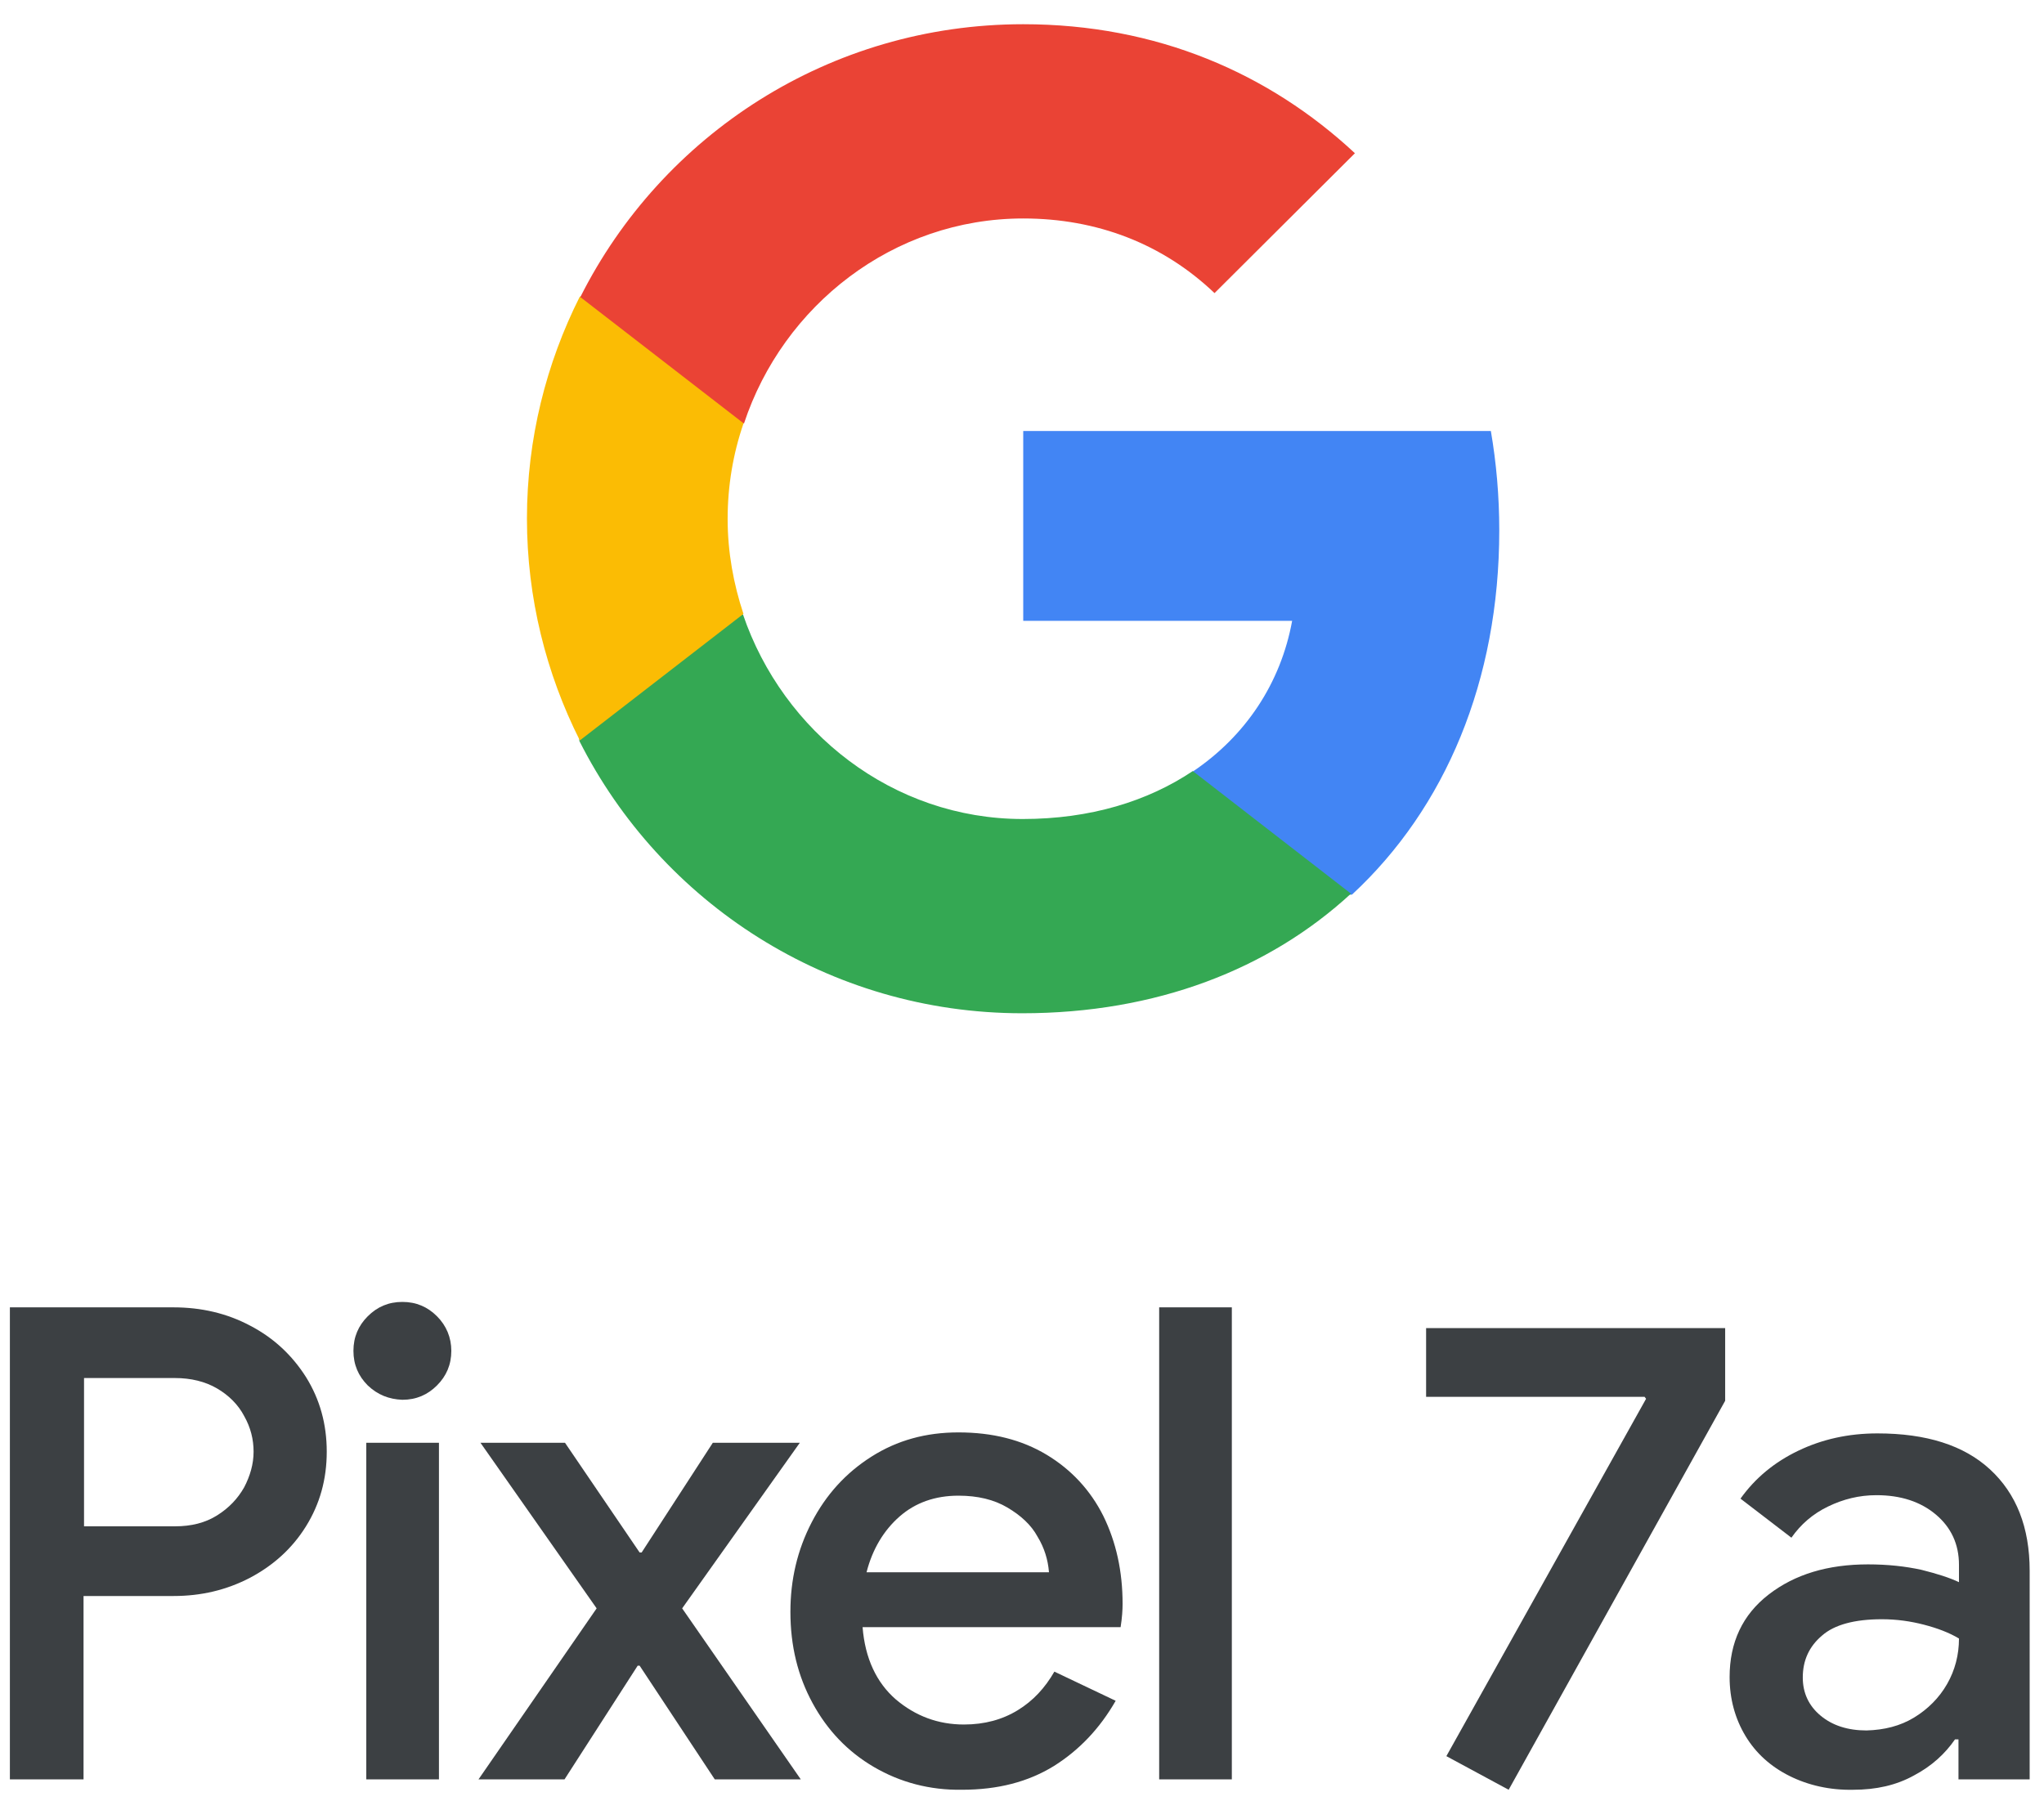
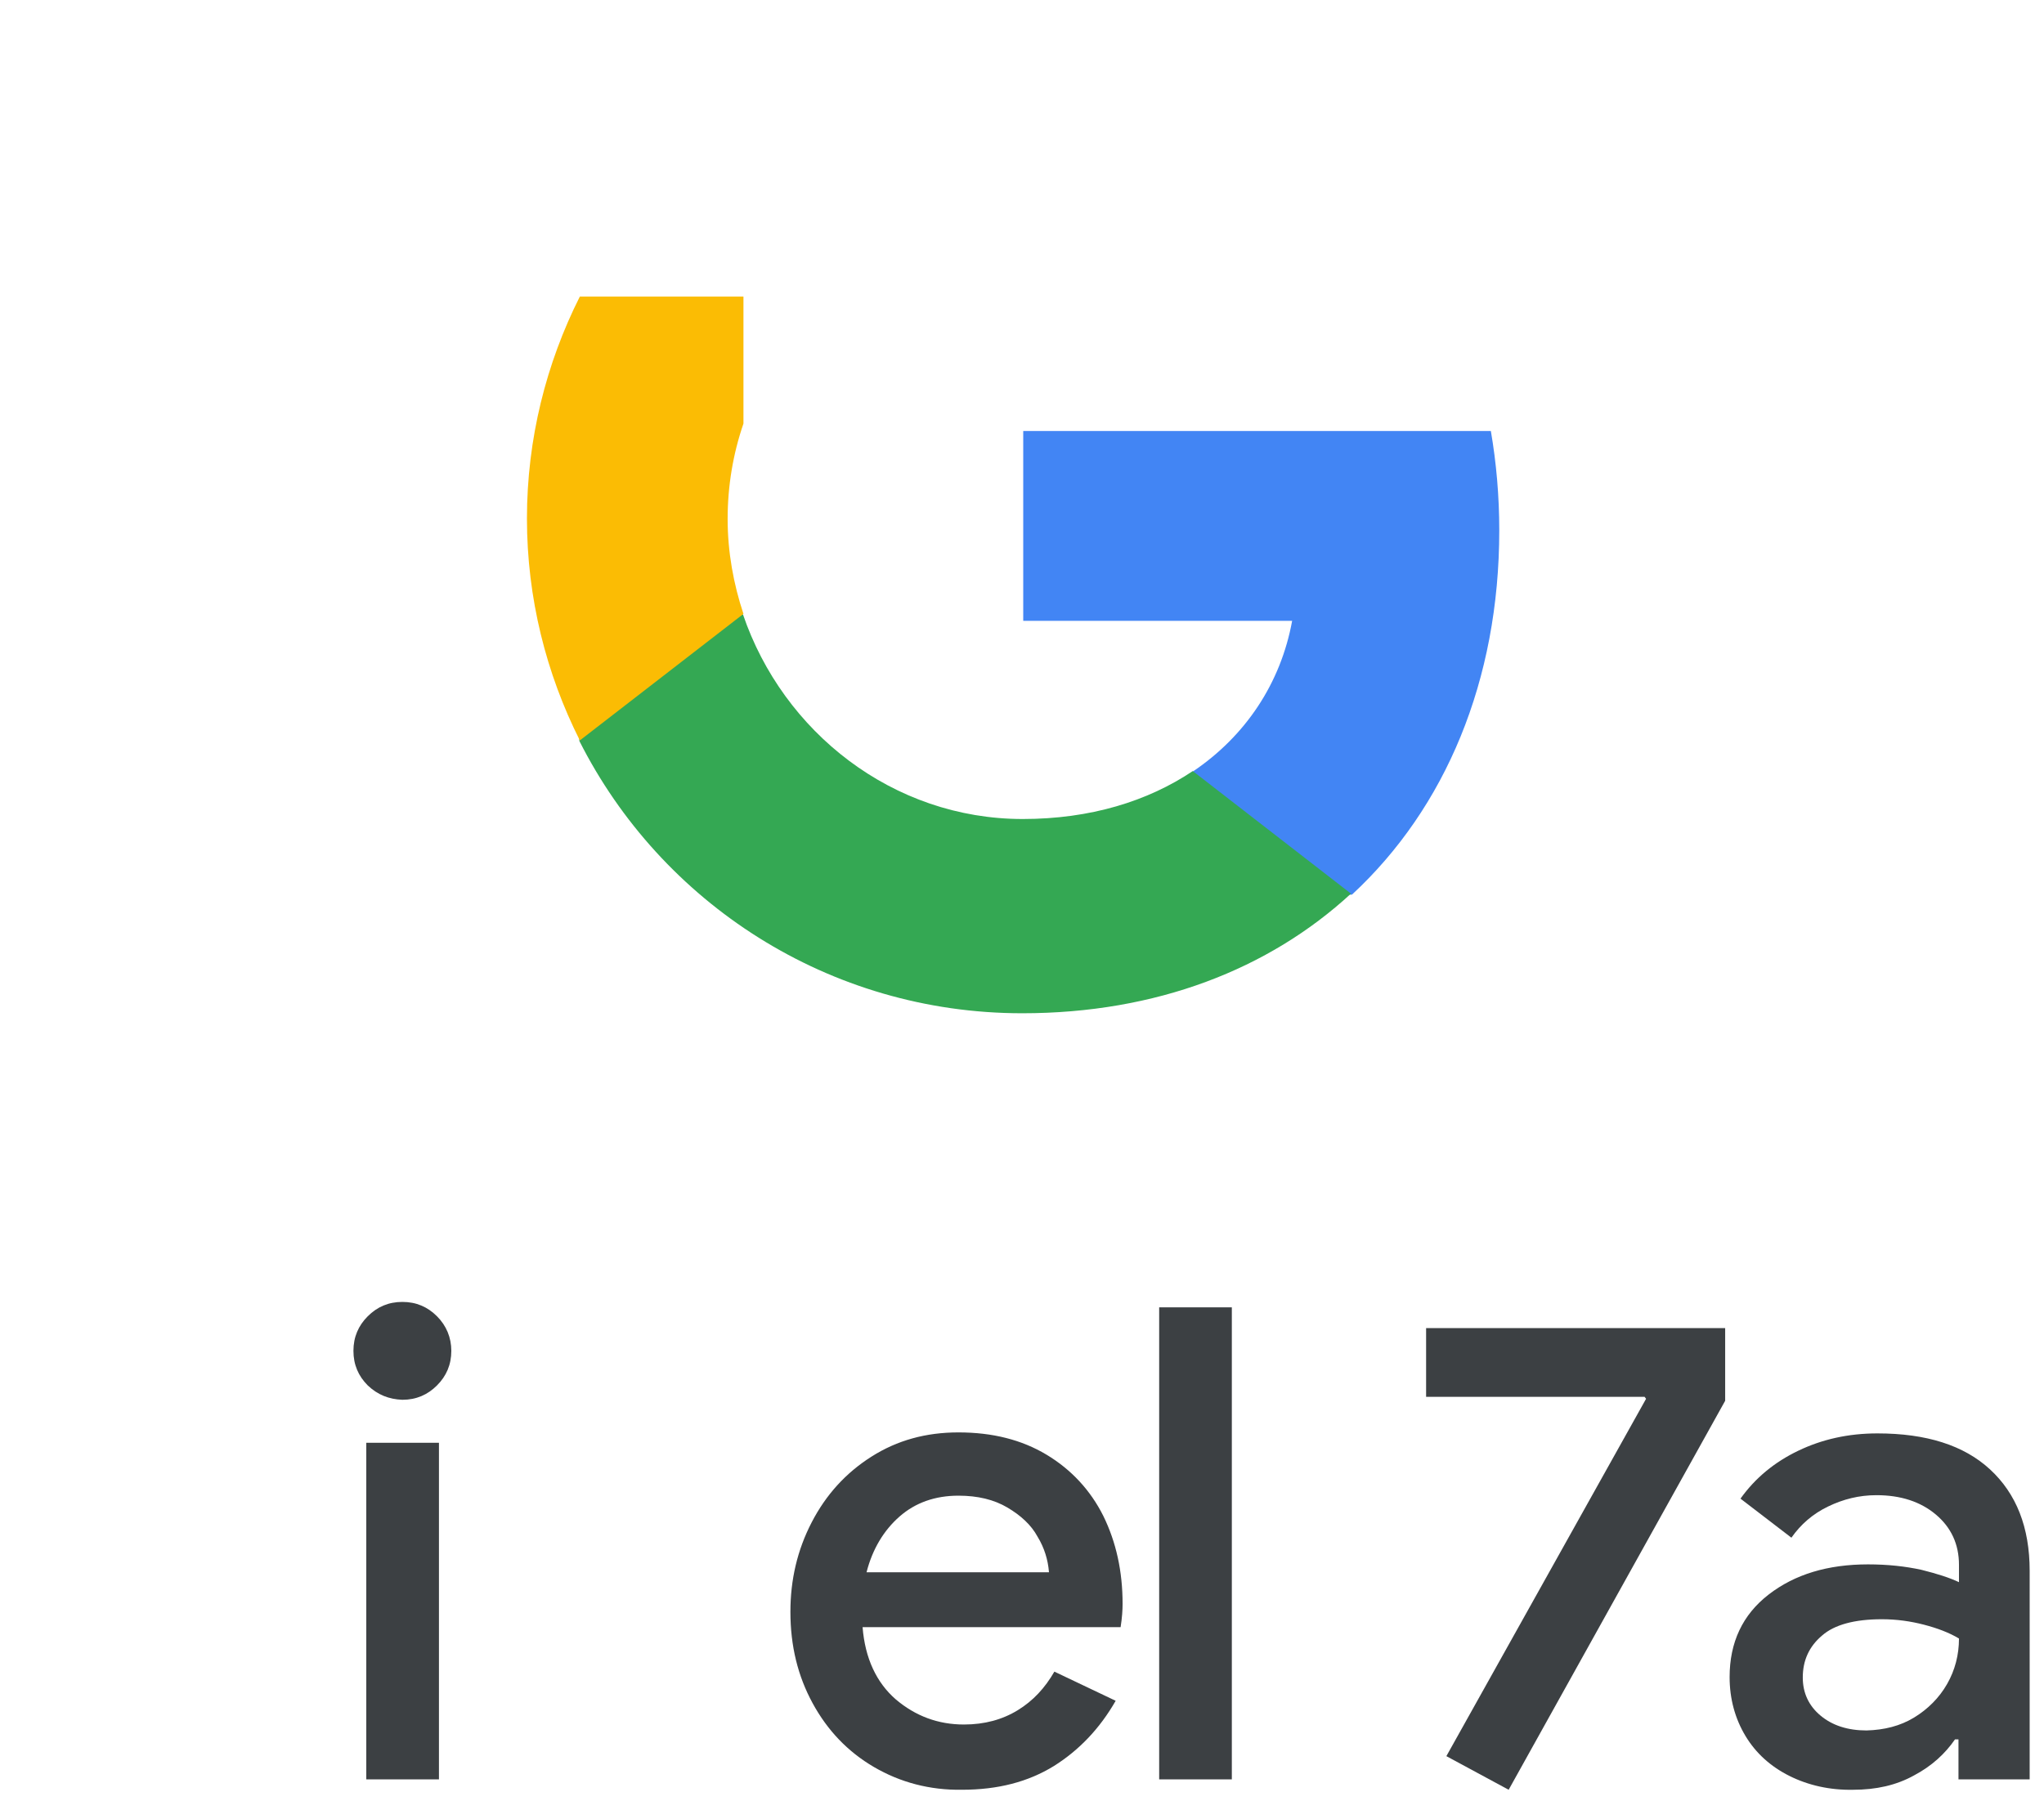
<svg xmlns="http://www.w3.org/2000/svg" version="1.1" id="Layer_1" x="0px" y="0px" viewBox="0 0 413.5 368" style="enable-background:new 0 0 413.5 368;" xml:space="preserve">
  <style type="text/css">
	.st0{enable-background:new    ;}
	.st1{fill:#3C4043;}
	.st2{fill:#4285F4;}
	.st3{fill:#34A853;}
	.st4{fill:#FBBC04;}
	.st5{fill:#EA4335;}
</style>
  <g>
    <g class="st0">
-       <path class="st1" d="M2,264.5h33.1c5.6,0,10.8,1.2,15.5,3.7c4.8,2.5,8.5,6,11.3,10.4c2.8,4.5,4.2,9.5,4.2,15.1s-1.4,10.6-4.2,15.1    s-6.6,7.9-11.3,10.4c-4.8,2.5-9.9,3.7-15.5,3.7H16.9V360H2L2,264.5L2,264.5z M35.4,308.8c3.3,0,6.1-0.7,8.5-2.2s4.2-3.4,5.5-5.7    c1.2-2.3,1.9-4.7,1.9-7.2s-0.6-4.9-1.9-7.2c-1.2-2.3-3.1-4.2-5.5-5.6s-5.3-2.1-8.5-2.1H17v30L35.4,308.8L35.4,308.8z" />
-     </g>
+       </g>
    <g class="st0">
      <path class="st1" d="M74.4,280.3c-1.9-1.9-2.9-4.2-2.9-7s1-5.1,2.9-7s4.2-2.9,7-2.9s5.1,1,7,2.9s2.9,4.3,2.9,7c0,2.8-1,5.1-2.9,7    s-4.2,2.9-7,2.9C78.7,283.1,76.4,282.2,74.4,280.3z M74.1,291.9h14.7V360H74.1V291.9z" />
    </g>
    <g class="st0">
-       <path class="st1" d="M120.7,325.4l-23.5-33.5h17.1l15.1,22.2h0.4l14.4-22.2h17.6L138,325.4l24,34.6h-17.4l-15.2-23H129l-14.8,23    H96.8L120.7,325.4z" />
-     </g>
+       </g>
    <g class="st0">
      <path class="st1" d="M176.8,357.5c-5.3-3.1-9.4-7.4-12.4-12.9s-4.5-11.6-4.5-18.5c0-6.5,1.4-12.5,4.3-18.1    c2.9-5.6,6.9-10,12.1-13.3c5.2-3.3,11-4.9,17.6-4.9c6.9,0,12.8,1.5,17.8,4.5s8.9,7.2,11.5,12.4c2.6,5.3,3.9,11.2,3.9,17.8    c0,1.2-0.1,2.8-0.4,4.7h-52.2c0.5,6.3,2.8,11.2,6.7,14.6c4,3.4,8.6,5.1,13.8,5.1c4.2,0,7.8-1,10.9-2.9c3.1-1.9,5.5-4.5,7.4-7.8    l12.4,5.9c-3.2,5.6-7.4,10-12.5,13.2c-5.2,3.2-11.3,4.8-18.6,4.8C188.1,362.2,182.1,360.6,176.8,357.5z M212.2,318    c-0.2-2.4-0.9-4.8-2.3-7.1c-1.3-2.4-3.4-4.3-6.1-5.9c-2.7-1.6-6-2.4-9.9-2.4c-4.7,0-8.7,1.4-11.9,4.2c-3.2,2.8-5.5,6.6-6.7,11.3    h36.9V318z" />
    </g>
    <g class="st0">
      <path class="st1" d="M234.5,264.5h14.7V360h-14.7V264.5z" />
    </g>
    <g class="st0">
      <path class="st1" d="M292.6,355.3L333,283l-0.3-0.4h-44.2v-13.9H349v14.7l-43.8,78.7L292.6,355.3z" />
    </g>
    <g class="st0">
      <path class="st1" d="M362,359.3c-3.8-1.9-6.8-4.6-8.9-8.1c-2.1-3.5-3.2-7.5-3.2-11.9c0-7,2.6-12.6,7.9-16.7    c5.3-4.1,12-6.1,20.1-6.1c4,0,7.6,0.4,10.8,1.1c3.2,0.8,5.7,1.6,7.6,2.5v-3.5c0-4.2-1.6-7.6-4.7-10.2c-3.1-2.6-7.1-3.9-12-3.9    c-3.5,0-6.7,0.8-9.8,2.3s-5.5,3.6-7.4,6.3l-10.3-7.9c3-4.2,6.9-7.4,11.7-9.7c4.8-2.3,10.1-3.5,16-3.5c9.9,0,17.5,2.4,22.8,7.3    s8,11.7,8,20.5V360h-14.4v-8.1h-0.7c-2,2.9-4.7,5.4-8.3,7.3c-3.6,2-7.7,2.9-12.3,2.9C370.2,362.2,365.8,361.2,362,359.3z     M387.2,347.5c2.8-1.7,5.1-4,6.7-6.8c1.6-2.8,2.4-5.9,2.4-9.2c-2-1.2-4.4-2.1-7.1-2.8c-2.7-0.7-5.5-1.1-8.5-1.1    c-5.5,0-9.6,1.1-12.1,3.3c-2.6,2.2-3.9,5-3.9,8.5c0,3.1,1.2,5.7,3.6,7.7c2.4,2,5.5,3,9.3,3C381.2,350,384.4,349.2,387.2,347.5z" />
    </g>
    <g>
      <path class="st2" d="M303.3,107.3c0-7-0.6-13.7-1.7-20.1H207v38.4h54.4c-2.3,12.6-9.4,23.3-20.1,30.5V181h32.2    C292.4,163.5,303.3,137.7,303.3,107.3z" />
      <path class="st3" d="M241.3,156c-9.1,6.1-20.7,9.7-34.4,9.7c-26.3,0-48.5-17.6-56.6-41.4h-33.1v25.6    c16.5,32.7,50.4,55.1,89.6,55.1c27.1,0,49.9-8.9,66.5-24.2L241.3,156z" />
      <path class="st4" d="M147.2,105c0-6.7,1.1-13.2,3.2-19.3V60h-33.1c-6.8,13.5-10.7,28.8-10.7,44.9s3.9,31.4,10.7,44.9l33.1-25.6    C148.4,118.2,147.2,111.7,147.2,105z" />
-       <path class="st5" d="M207,44.2c14.9,0,28.2,5.1,38.7,15.1L274.1,31C256.7,14.8,234,4.9,207,4.9c-39.2,0-73.1,22.4-89.6,55.2    l33.1,25.6C158.4,61.8,180.7,44.2,207,44.2z" />
    </g>
  </g>
</svg>